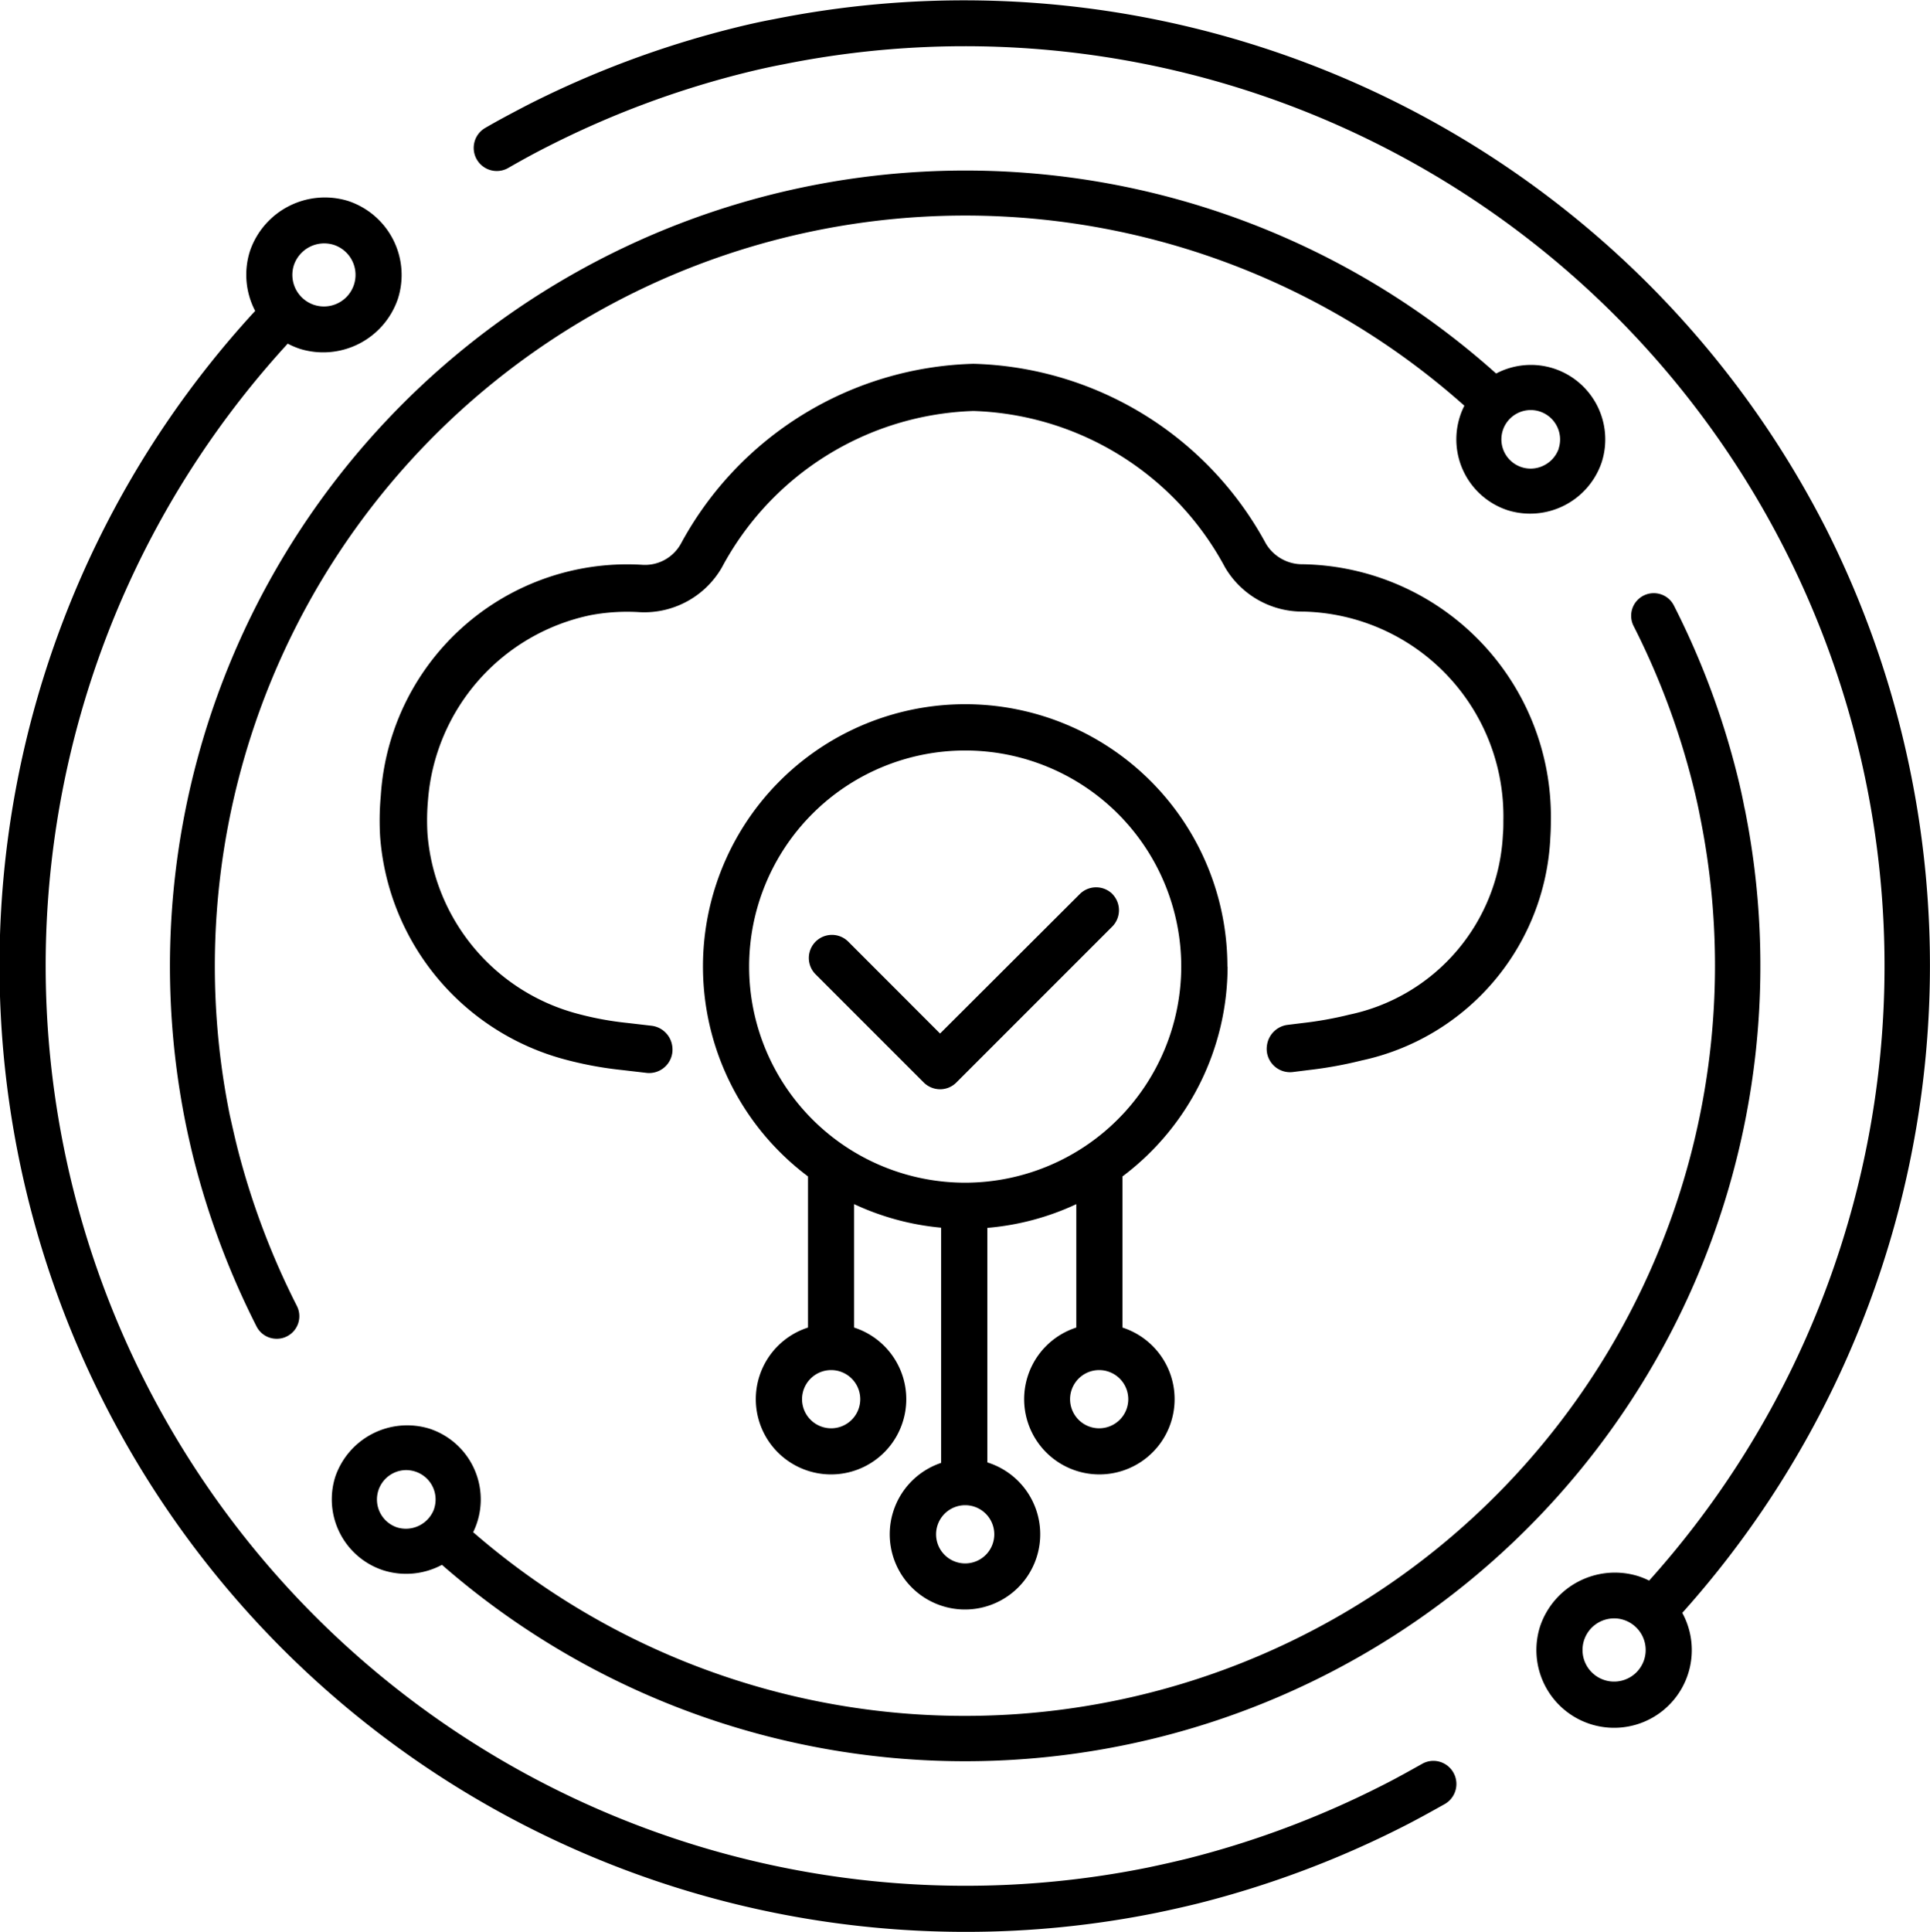
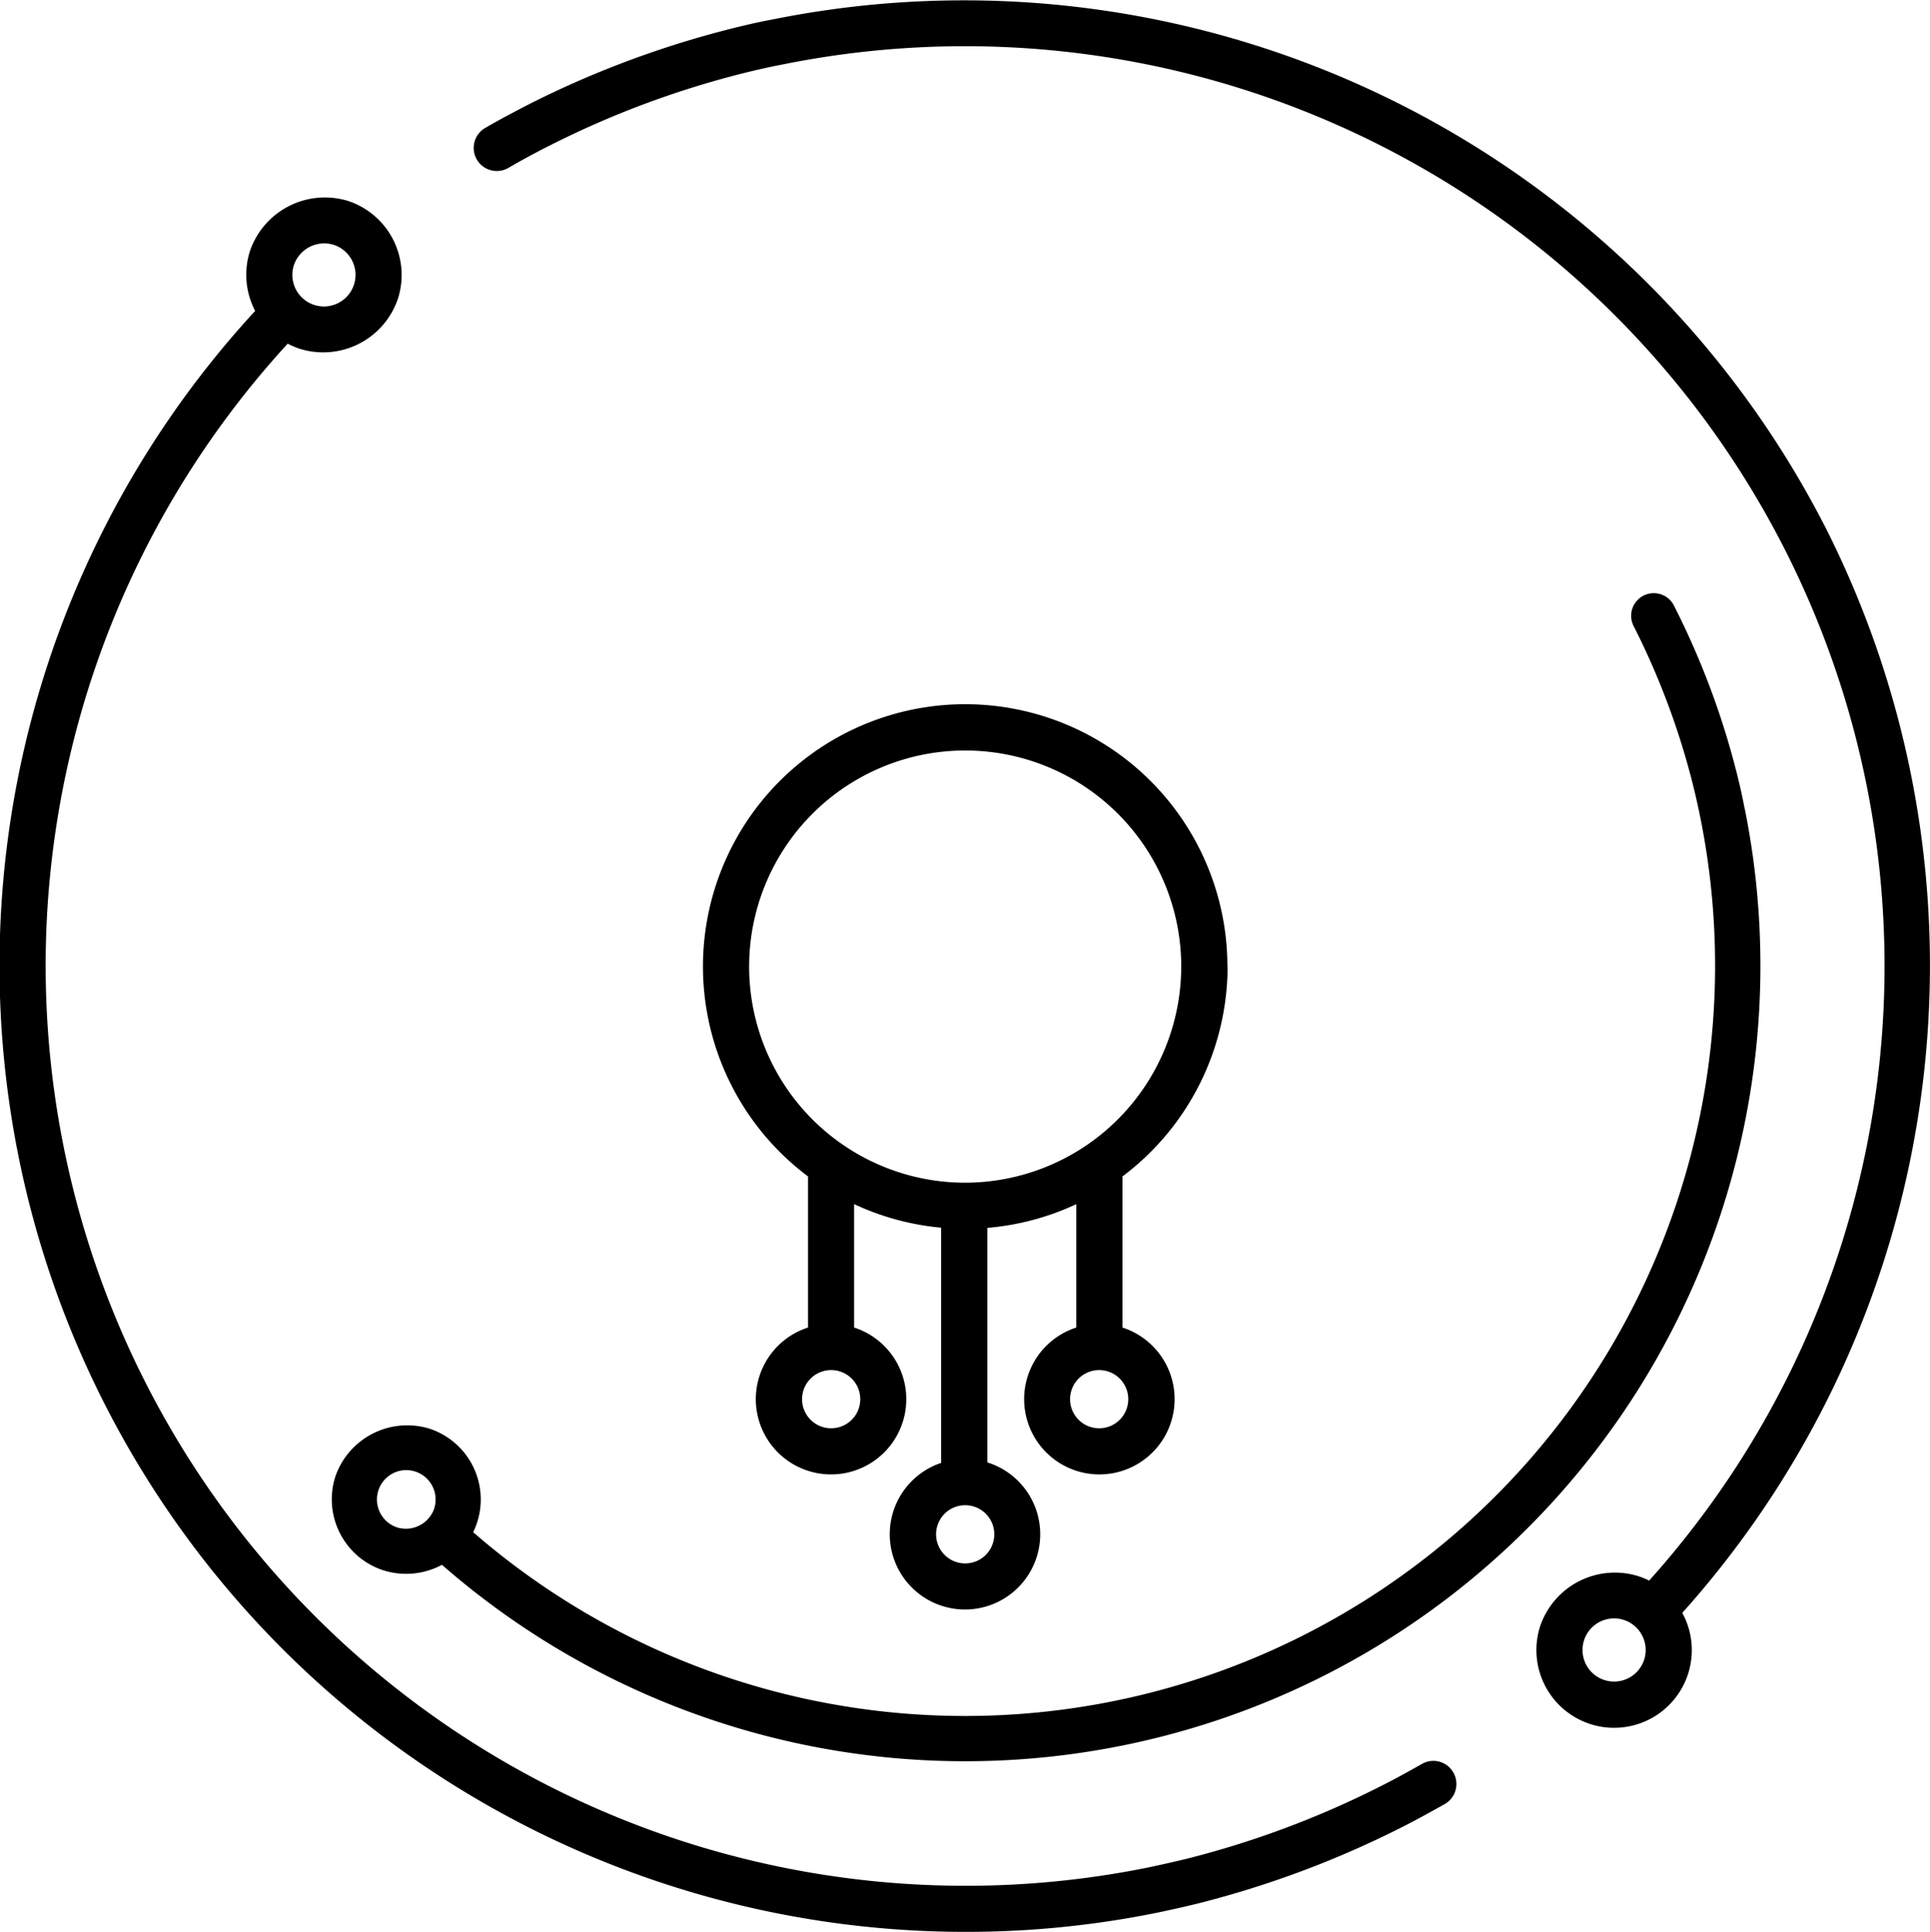
<svg xmlns="http://www.w3.org/2000/svg" width="52.002" height="52.04" viewBox="0 0 52.002 52.04">
  <defs>
    <clipPath id="a">
      <rect width="52.002" height="52.04" transform="translate(0 0)" fill="none" />
    </clipPath>
  </defs>
  <g clip-path="url(#a)">
-     <path d="M47.006,21.774c-.058-.312-.128-.62-.206-.931a21.546,21.546,0,0,0-1.7-4.535.6.6,0,0,0-.354-.3.609.609,0,0,0-.73.855,20.4,20.4,0,0,1,1.6,4.28c.072.287.137.57.193.867A20.211,20.211,0,0,1,12.749,41.274a2.006,2.006,0,0,0-1.181-2.79,2.049,2.049,0,0,0-2.531,1.287A2.011,2.011,0,0,0,10.326,42.3a2.042,2.042,0,0,0,1.582-.147,21.427,21.427,0,0,0,35.1-20.381M11.7,40.637a.809.809,0,0,1-1,.508.792.792,0,0,1,.244-1.544.813.813,0,0,1,.247.04.791.791,0,0,1,.506,1" />
+     <path d="M47.006,21.774c-.058-.312-.128-.62-.206-.931a21.546,21.546,0,0,0-1.7-4.535.6.6,0,0,0-.354-.3.609.609,0,0,0-.73.855,20.4,20.4,0,0,1,1.6,4.28A20.211,20.211,0,0,1,12.749,41.274a2.006,2.006,0,0,0-1.181-2.79,2.049,2.049,0,0,0-2.531,1.287A2.011,2.011,0,0,0,10.326,42.3a2.042,2.042,0,0,0,1.582-.147,21.427,21.427,0,0,0,35.1-20.381M11.7,40.637a.809.809,0,0,1-1,.508.792.792,0,0,1,.244-1.544.813.813,0,0,1,.247.04.791.791,0,0,1,.506,1" />
    <path d="M38.785,47.456a.612.612,0,0,0-.47.06c-.358.2-.714.4-1.079.583a25.187,25.187,0,0,1-5.25,1.969c-.351.086-.71.166-1.056.239A24.786,24.786,0,0,1,7.752,9.257a2.227,2.227,0,0,0,.329.14A2.126,2.126,0,0,0,10.72,8.052,2.1,2.1,0,0,0,9.378,5.413,2.133,2.133,0,0,0,6.737,6.756a2.1,2.1,0,0,0,.138,1.619A26.027,26.027,0,0,0,26.039,52.04h0a25.874,25.874,0,0,0,5.138-.516c.366-.076.737-.159,1.106-.25A26.523,26.523,0,0,0,37.8,49.207c.381-.193.753-.4,1.128-.61a.623.623,0,0,0-.143-1.141M7.919,7.141a.863.863,0,0,1,1.072-.546.851.851,0,1,1-1.072.546" />
    <path d="M49.193,14.223A26.072,26.072,0,0,0,20.847.518c-.341.063-.7.142-1.128.25a26.327,26.327,0,0,0-5.51,2.062c-.382.2-.764.4-1.128.612A.622.622,0,1,0,13.7,4.521c.348-.2.711-.4,1.076-.583a25.068,25.068,0,0,1,5.248-1.965c.4-.1.734-.174,1.061-.236A24.778,24.778,0,0,1,44.435,42.578a2.169,2.169,0,0,0-.3-.122A2.127,2.127,0,0,0,41.5,43.8a2.095,2.095,0,0,0,1.342,2.64,2.093,2.093,0,0,0,2.486-2.993,26.13,26.13,0,0,0,3.866-29.222M44.3,44.71a.851.851,0,1,1-.81-1.114.811.811,0,0,1,.264.042A.852.852,0,0,1,44.3,44.71" />
    <path d="M33.071,26.037a7.065,7.065,0,1,0-11.3,5.653v4.071a2.027,2.027,0,1,0,1.242,0V32.436a7.056,7.056,0,0,0,2.345.635v6.336a2.027,2.027,0,1,0,1.245-.013V33.076A7.052,7.052,0,0,0,29,32.437v3.324a2.027,2.027,0,1,0,1.243,0v-4.07a7.082,7.082,0,0,0,2.833-5.654M23.179,37.691a.784.784,0,1,1-.783-.784.784.784,0,0,1,.783.784M26.79,41.33a.784.784,0,1,1-.784-.783.784.784,0,0,1,.784.783M30.4,37.691a.784.784,0,1,1-.785-.784.785.785,0,0,1,.785.784m-4.393-5.832a5.821,5.821,0,1,1,5.82-5.822,5.829,5.829,0,0,1-5.82,5.822" />
-     <path d="M43.154,12.459a2.009,2.009,0,0,0-1.286-2.531h0a2.008,2.008,0,0,0-1.556.134A21.433,21.433,0,0,0,5.005,30.28c.062.3.131.607.206.91a21.78,21.78,0,0,0,1.7,4.539.606.606,0,0,0,.543.334A.589.589,0,0,0,7.727,36,.608.608,0,0,0,8,35.181,20.681,20.681,0,0,1,6.391,30.9c-.071-.285-.136-.578-.2-.861A20.218,20.218,0,0,1,39.456,10.929a1.951,1.951,0,0,0-.118.286,2.009,2.009,0,0,0,1.286,2.53,2.036,2.036,0,0,0,2.53-1.286M42,12.082a.8.8,0,0,1-.4.455.788.788,0,0,1-1.108-.945.791.791,0,0,1,.752-.546.78.78,0,0,1,.245.039.793.793,0,0,1,.507,1" />
-     <path d="M29.974,24.084a.624.624,0,0,0-.88,0l-3.765,3.757-2.473-2.475a.622.622,0,0,0-.88.88L24.89,29.16a.629.629,0,0,0,.439.182.617.617,0,0,0,.439-.182l4.2-4.2a.625.625,0,0,0,0-.88" />
-     <path d="M36.361,27.331a9.838,9.838,0,0,1-1.256.226l-.422.052a.642.642,0,0,0-.541.519.629.629,0,0,0,.7.749l.424-.053a10.976,10.976,0,0,0,1.415-.256,6.444,6.444,0,0,0,5.092-6.015c.01-.147.014-.3.014-.453a6.8,6.8,0,0,0-6.68-6.9,1.142,1.142,0,0,1-1-.558A9.236,9.236,0,0,0,26.228,9.8a9.24,9.24,0,0,0-7.883,4.849,1.106,1.106,0,0,1-1.02.567,6.652,6.652,0,0,0-7.065,6.22,7.282,7.282,0,0,0-.017,1.114,6.734,6.734,0,0,0,5,5.995,9.879,9.879,0,0,0,1.517.279l.652.076a.511.511,0,0,0,.078.005.63.63,0,0,0,.622-.733.639.639,0,0,0-.551-.54l-.653-.076a8.5,8.5,0,0,1-1.323-.242,5.456,5.456,0,0,1-4.066-4.843,6.147,6.147,0,0,1,.013-.919,5.522,5.522,0,0,1,4.391-4.983,5.354,5.354,0,0,1,1.319-.078,2.415,2.415,0,0,0,2.206-1.2,7.976,7.976,0,0,1,6.781-4.22,7.975,7.975,0,0,1,6.779,4.214,2.417,2.417,0,0,0,2.113,1.19A5.515,5.515,0,0,1,40.507,22.1c0,.127,0,.252-.012.372a5.216,5.216,0,0,1-4.134,4.859" />
  </g>
</svg>